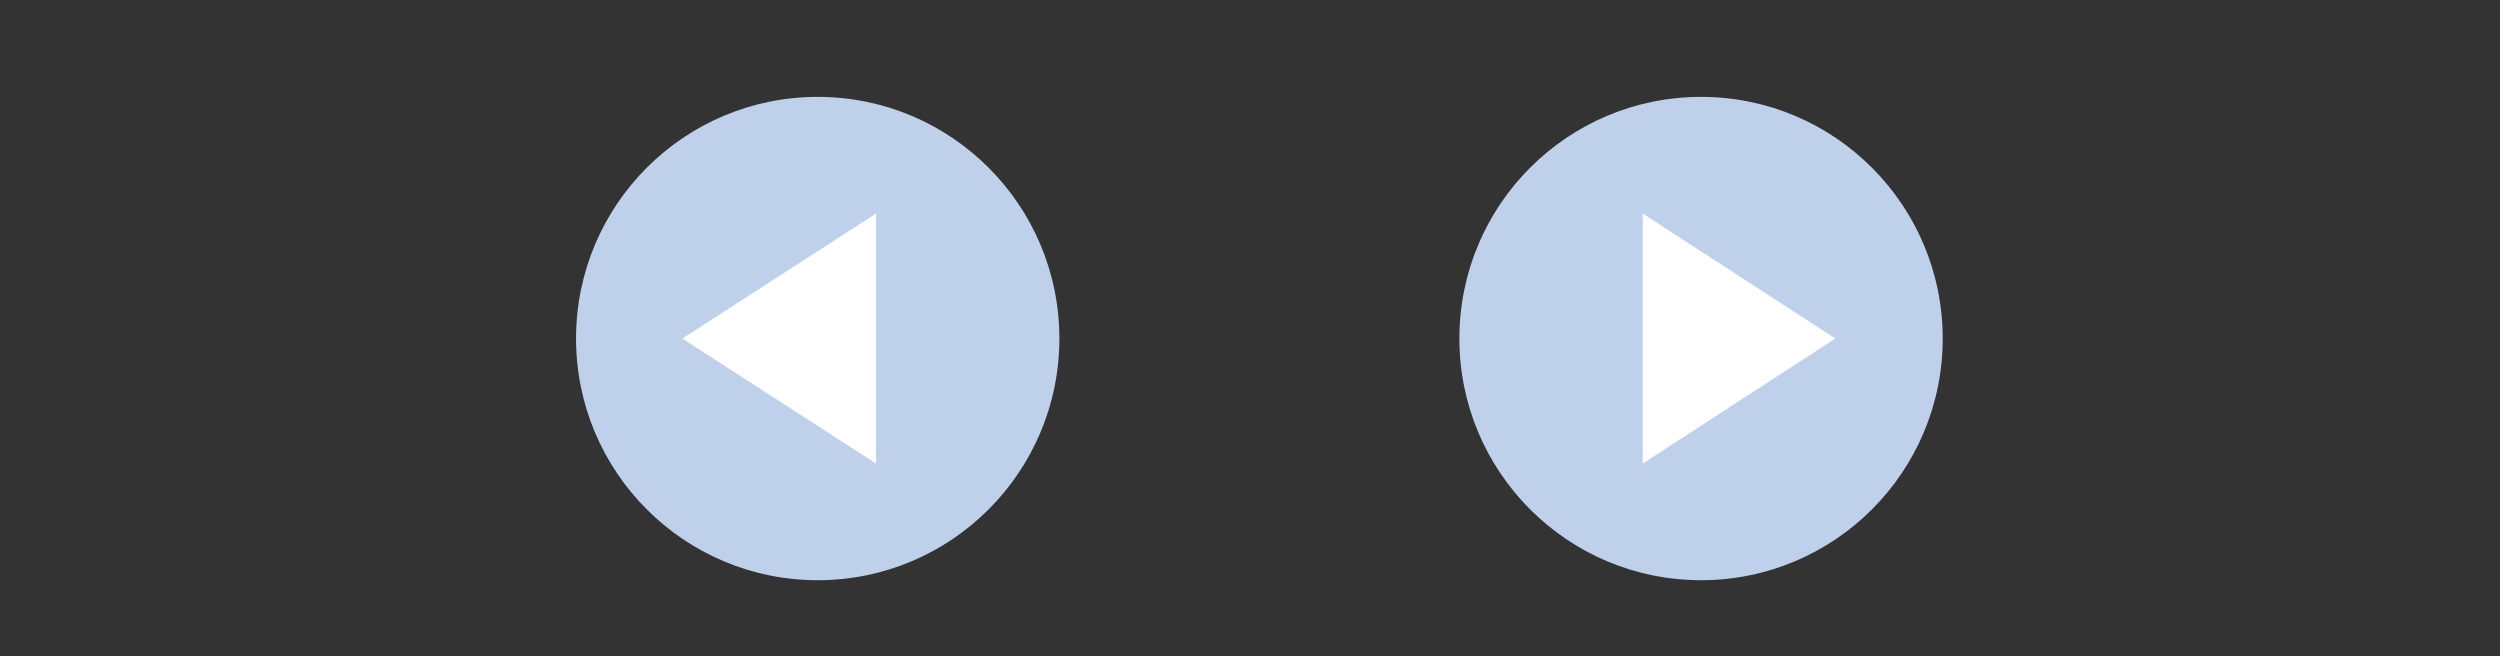
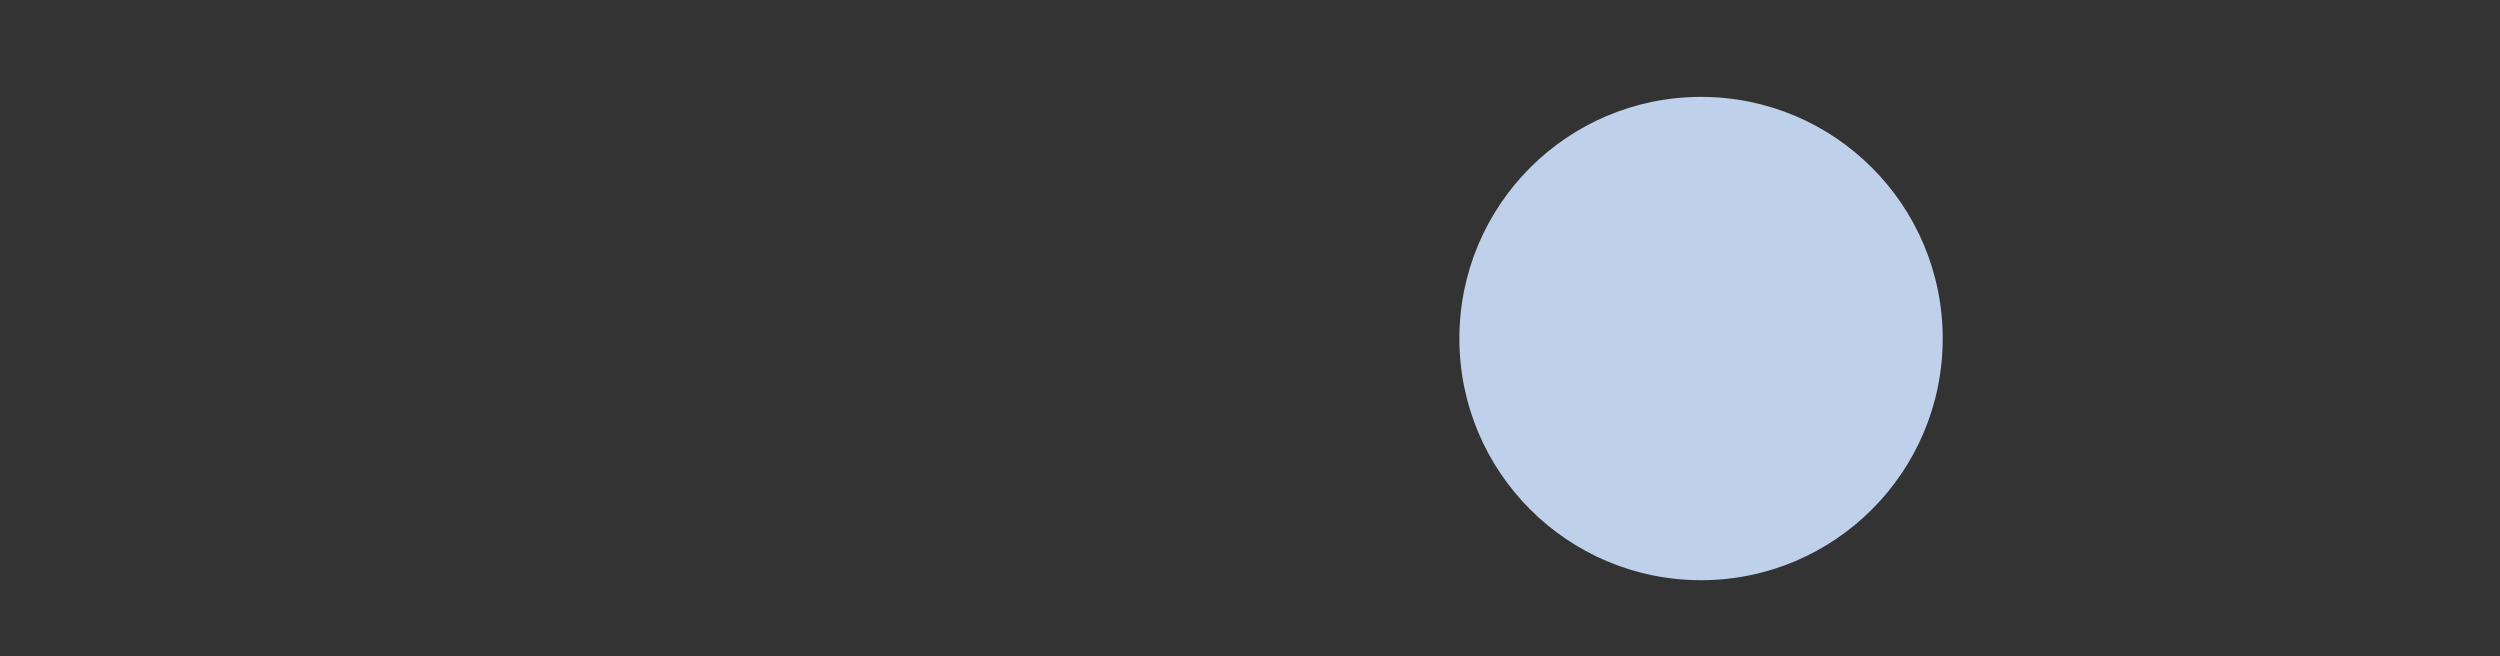
<svg xmlns="http://www.w3.org/2000/svg" id="_圖層_1" data-name="圖層 1" version="1.1" viewBox="0 0 240 63">
  <rect x="0" y="0" width="240" height="63" fill="#333333" stroke="none" />
  <defs>
    <style>
      .cls-1 {
        fill: #bed0ea;
      }

      .cls-1, .cls-2 {
        stroke-width: 0px;
      }

      .cls-2 {
        fill: #fff;
      }
    </style>
  </defs>
  <g>
-     <circle class="cls-1" cx="78.5" cy="32.5" r="23.2" />
-     <polygon class="cls-2" points="65.5 32.5 84.1 44.5 84.1 20.5 65.5 32.5" />
-   </g>
+     </g>
  <g>
    <circle class="cls-1" cx="163.3" cy="32.5" r="23.2" />
-     <polygon class="cls-2" points="176.2 32.5 157.7 44.5 157.7 20.5 176.2 32.5" />
  </g>
</svg>